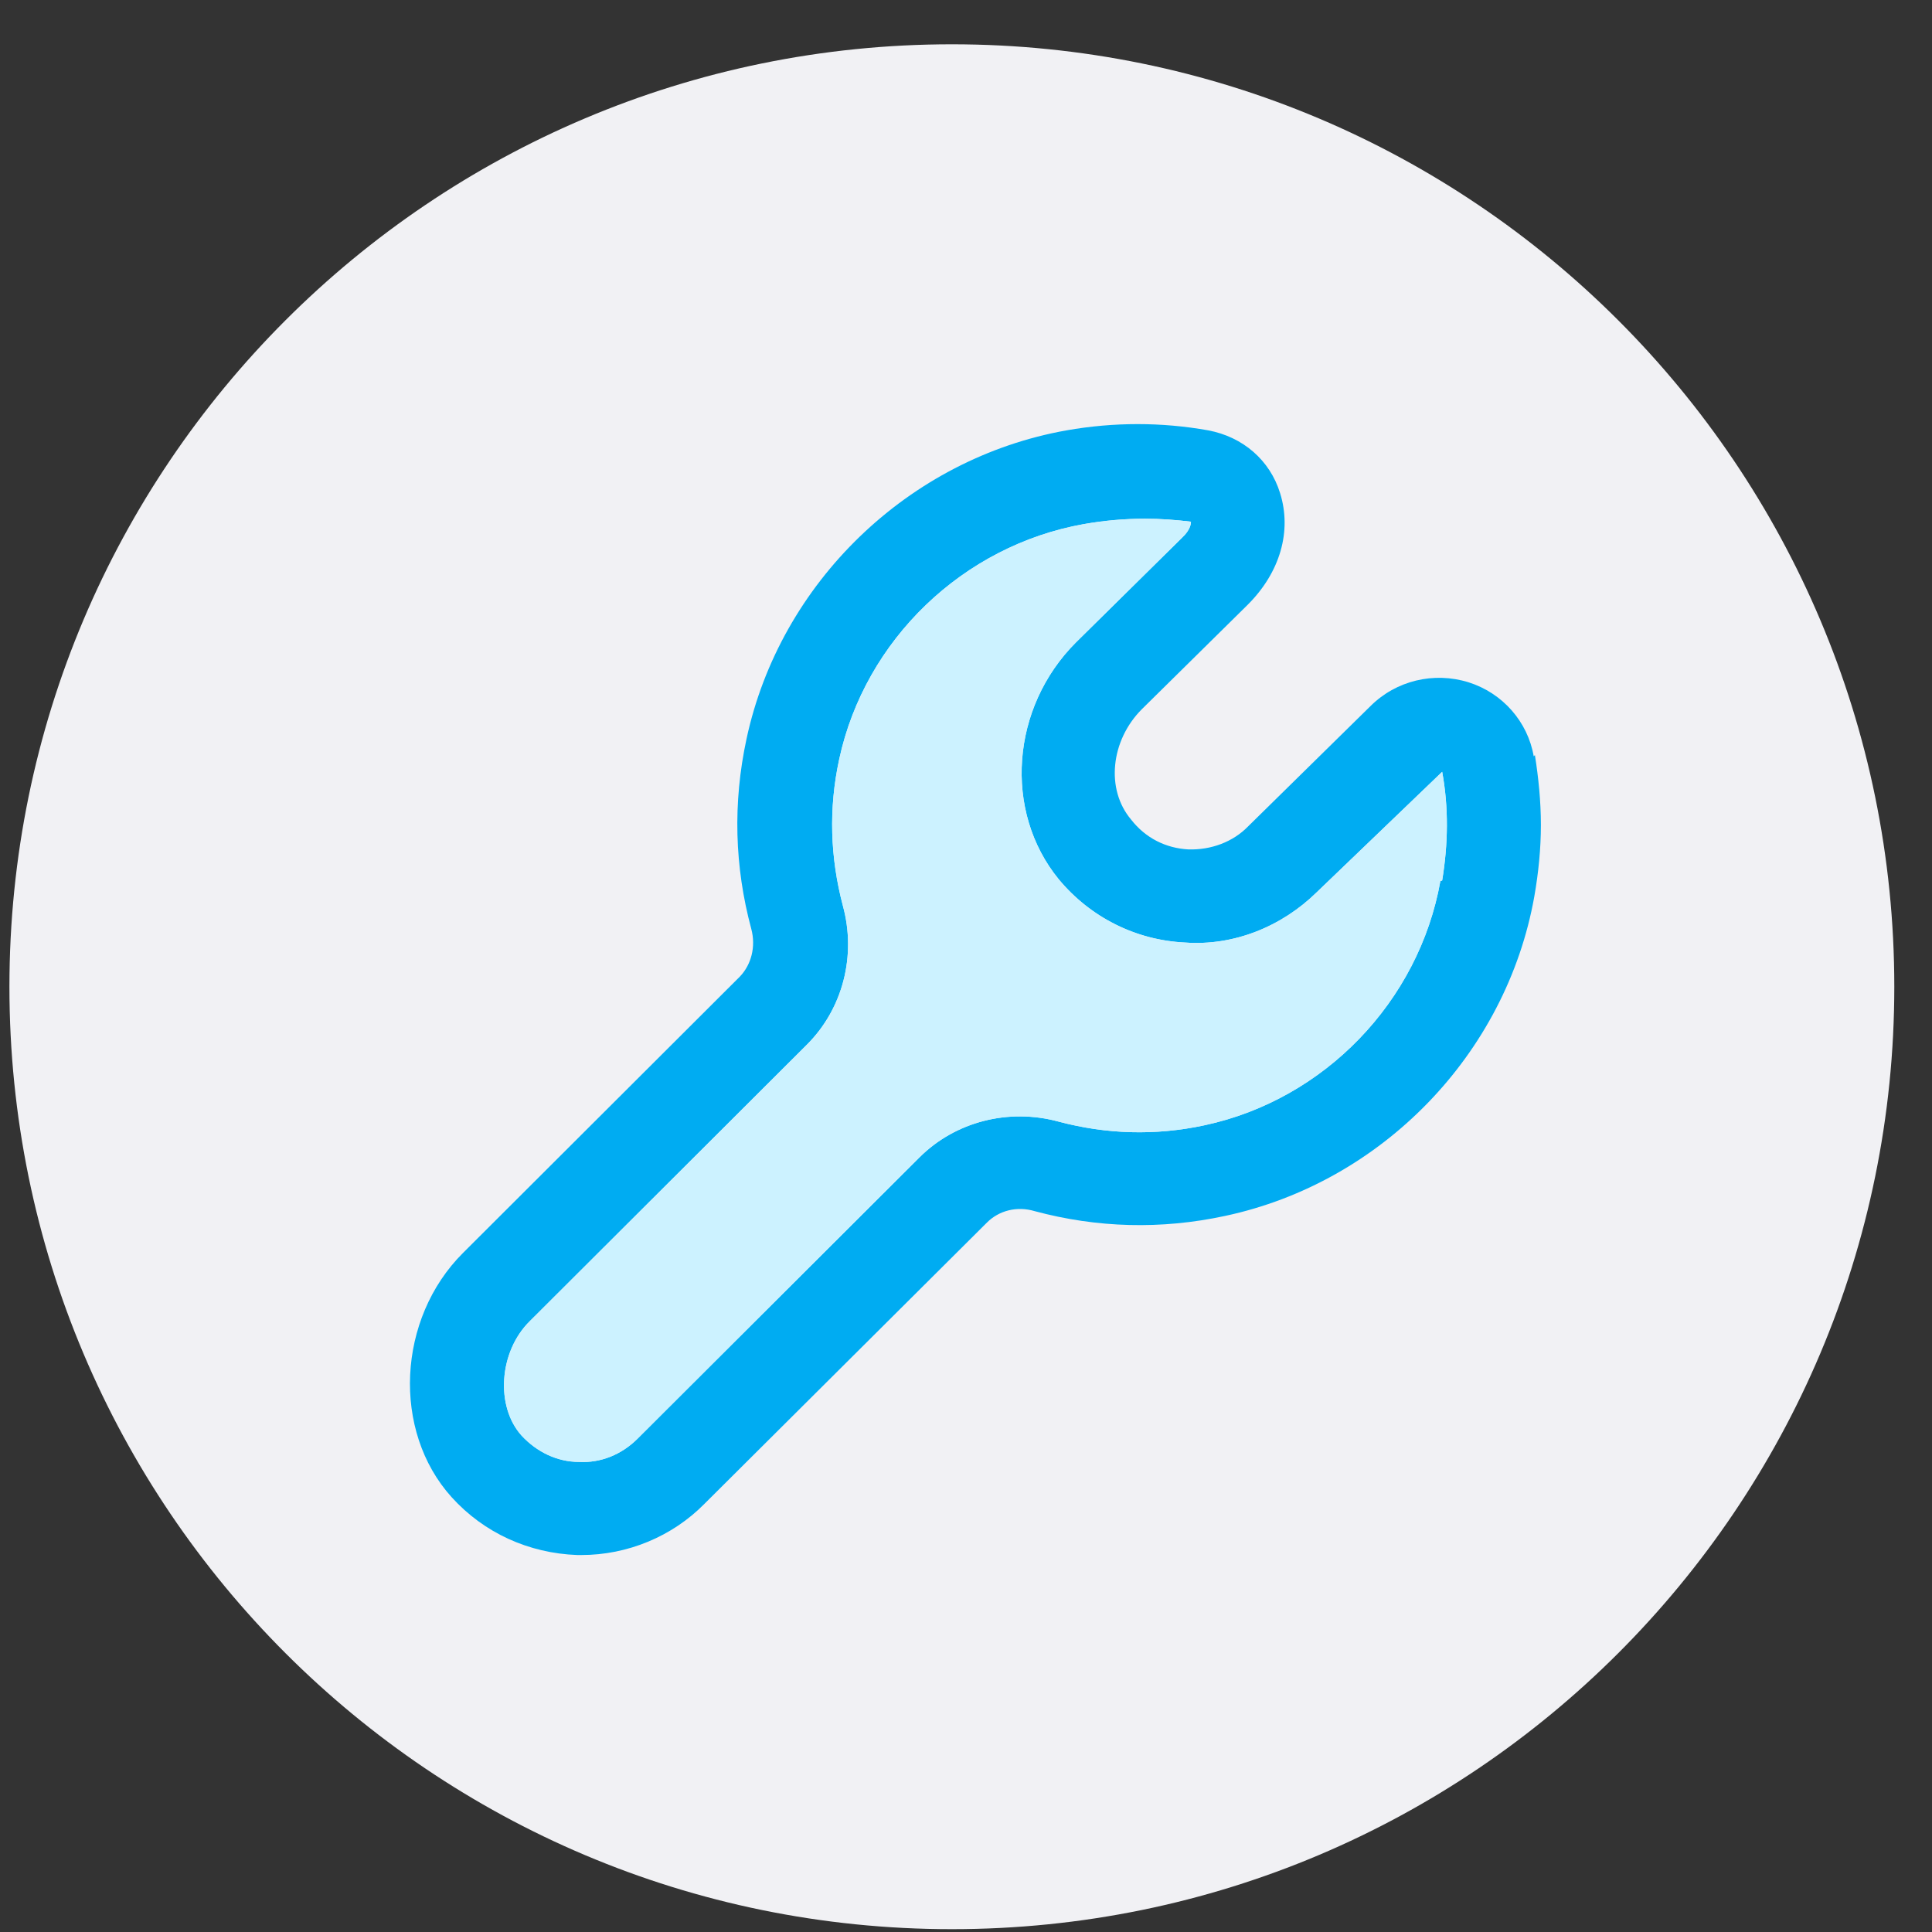
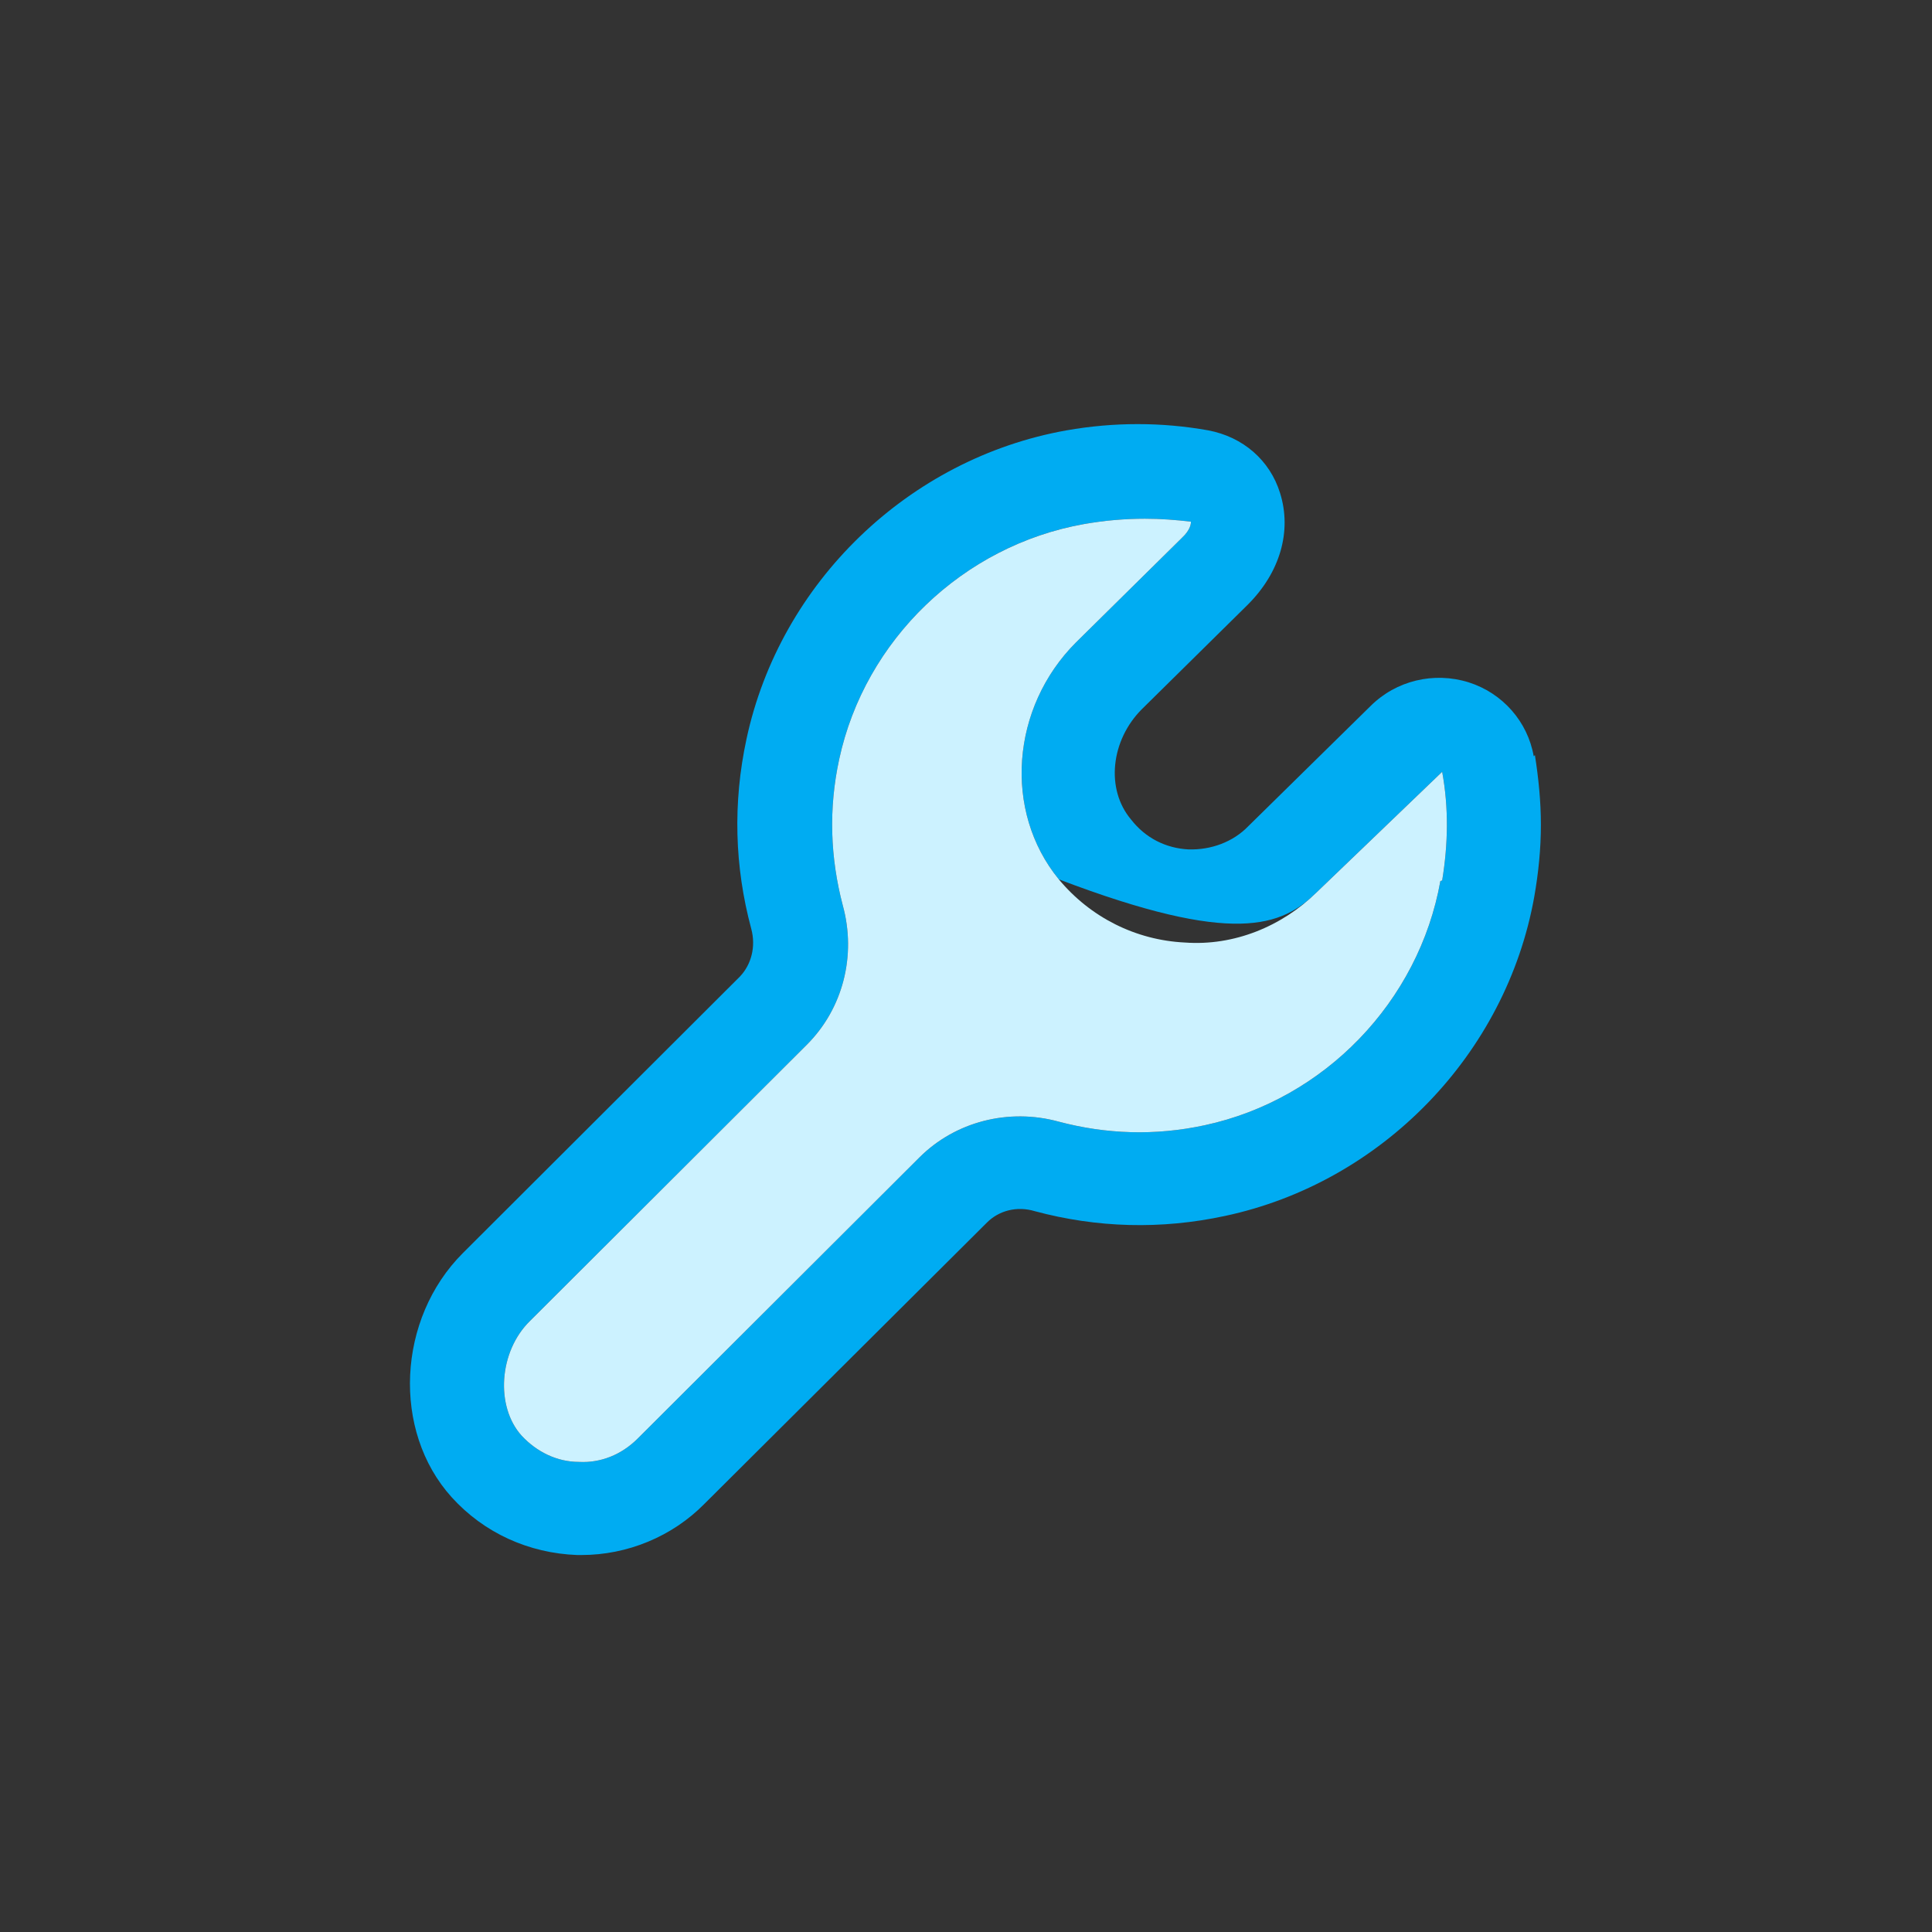
<svg xmlns="http://www.w3.org/2000/svg" width="41" height="41" viewBox="0 0 41 41" fill="none">
  <rect x="0" y="0" width="41" height="41" fill="#333333" stroke="none" />
-   <path d="M20.2 40.94C31.246 40.94 40.2 31.986 40.2 20.94C40.2 9.894 31.246 0.94 20.2 0.94C9.154 0.94 0.2 9.894 0.2 20.94C0.2 31.986 9.154 40.94 20.2 40.94Z" fill="#F1F1F4" />
-   <path d="M32.548 16.05C32.421 15.315 31.887 14.707 31.164 14.479C30.428 14.251 29.628 14.441 29.082 14.986L26.492 17.532C26.162 17.874 25.693 18.039 25.223 18.026C24.741 18.001 24.309 17.785 24.004 17.393C23.458 16.747 23.573 15.708 24.233 15.049L26.48 12.832C27.165 12.148 27.419 11.274 27.165 10.463C26.949 9.766 26.378 9.272 25.642 9.133C24.652 8.956 23.636 8.956 22.633 9.133C19.282 9.728 16.553 12.363 15.842 15.682C15.55 17.038 15.588 18.393 15.943 19.711C16.045 20.091 15.943 20.471 15.702 20.724L9.825 26.59C8.428 27.983 8.314 30.365 9.583 31.771C10.269 32.531 11.221 32.962 12.249 33H12.338C13.316 33 14.268 32.607 14.953 31.91L20.945 25.944C21.199 25.69 21.58 25.589 21.96 25.703C23.281 26.058 24.639 26.096 25.997 25.804C29.323 25.095 31.964 22.371 32.56 19.027C32.649 18.52 32.7 18.014 32.7 17.507C32.7 17 32.649 16.506 32.573 16.024L32.548 16.05ZM30.567 18.698C30.11 21.256 28.105 23.334 25.566 23.879C24.512 24.107 23.471 24.069 22.468 23.803C21.402 23.512 20.272 23.803 19.511 24.563L13.531 30.53C13.189 30.872 12.744 31.049 12.287 31.024C11.818 31.024 11.386 30.808 11.069 30.466C10.51 29.846 10.586 28.68 11.246 28.034L17.124 22.169C17.886 21.409 18.178 20.281 17.886 19.217C17.619 18.203 17.581 17.165 17.809 16.113C18.355 13.58 20.437 11.578 23.001 11.122C23.433 11.046 23.865 11.008 24.296 11.008C24.639 11.008 24.956 11.033 25.274 11.071C25.274 11.097 25.274 11.236 25.083 11.413L22.836 13.63C21.453 15.011 21.288 17.215 22.468 18.66C23.141 19.47 24.106 19.952 25.147 20.002C26.188 20.078 27.203 19.66 27.94 18.938L30.605 16.379C30.745 17.139 30.732 17.912 30.605 18.685L30.567 18.698Z" fill="#00ACF2" />
+   <path d="M32.548 16.05C32.421 15.315 31.887 14.707 31.164 14.479C30.428 14.251 29.628 14.441 29.082 14.986L26.492 17.532C26.162 17.874 25.693 18.039 25.223 18.026C24.741 18.001 24.309 17.785 24.004 17.393C23.458 16.747 23.573 15.708 24.233 15.049L26.48 12.832C27.165 12.148 27.419 11.274 27.165 10.463C26.949 9.766 26.378 9.272 25.642 9.133C24.652 8.956 23.636 8.956 22.633 9.133C19.282 9.728 16.553 12.363 15.842 15.682C15.55 17.038 15.588 18.393 15.943 19.711C16.045 20.091 15.943 20.471 15.702 20.724L9.825 26.59C8.428 27.983 8.314 30.365 9.583 31.771C10.269 32.531 11.221 32.962 12.249 33H12.338C13.316 33 14.268 32.607 14.953 31.91L20.945 25.944C21.199 25.69 21.58 25.589 21.96 25.703C23.281 26.058 24.639 26.096 25.997 25.804C29.323 25.095 31.964 22.371 32.56 19.027C32.649 18.52 32.7 18.014 32.7 17.507C32.7 17 32.649 16.506 32.573 16.024L32.548 16.05ZM30.567 18.698C30.11 21.256 28.105 23.334 25.566 23.879C24.512 24.107 23.471 24.069 22.468 23.803C21.402 23.512 20.272 23.803 19.511 24.563L13.531 30.53C13.189 30.872 12.744 31.049 12.287 31.024C11.818 31.024 11.386 30.808 11.069 30.466C10.51 29.846 10.586 28.68 11.246 28.034L17.124 22.169C17.886 21.409 18.178 20.281 17.886 19.217C17.619 18.203 17.581 17.165 17.809 16.113C18.355 13.58 20.437 11.578 23.001 11.122C23.433 11.046 23.865 11.008 24.296 11.008C24.639 11.008 24.956 11.033 25.274 11.071C25.274 11.097 25.274 11.236 25.083 11.413L22.836 13.63C21.453 15.011 21.288 17.215 22.468 18.66C26.188 20.078 27.203 19.66 27.94 18.938L30.605 16.379C30.745 17.139 30.732 17.912 30.605 18.685L30.567 18.698Z" fill="#00ACF2" />
  <path d="M30.567 18.697C30.11 21.256 28.105 23.334 25.566 23.879C24.512 24.107 23.471 24.069 22.468 23.803C21.402 23.511 20.272 23.803 19.511 24.563L13.531 30.53C13.189 30.872 12.744 31.049 12.287 31.024C11.818 31.024 11.386 30.808 11.069 30.466C10.51 29.846 10.586 28.68 11.246 28.034L17.124 22.169C17.886 21.408 18.178 20.281 17.886 19.217C17.619 18.203 17.581 17.165 17.809 16.113C18.355 13.579 20.437 11.578 23.002 11.122C23.433 11.046 23.865 11.008 24.296 11.008C24.639 11.008 24.956 11.033 25.274 11.071C25.274 11.097 25.274 11.236 25.083 11.413L22.837 13.63C21.453 15.011 21.288 17.215 22.468 18.659C23.141 19.47 24.106 19.952 25.147 20.002C26.188 20.078 27.203 19.66 27.94 18.938L30.605 16.379C30.745 17.139 30.732 17.912 30.605 18.685L30.567 18.697Z" fill="#CCF2FF" />
</svg>